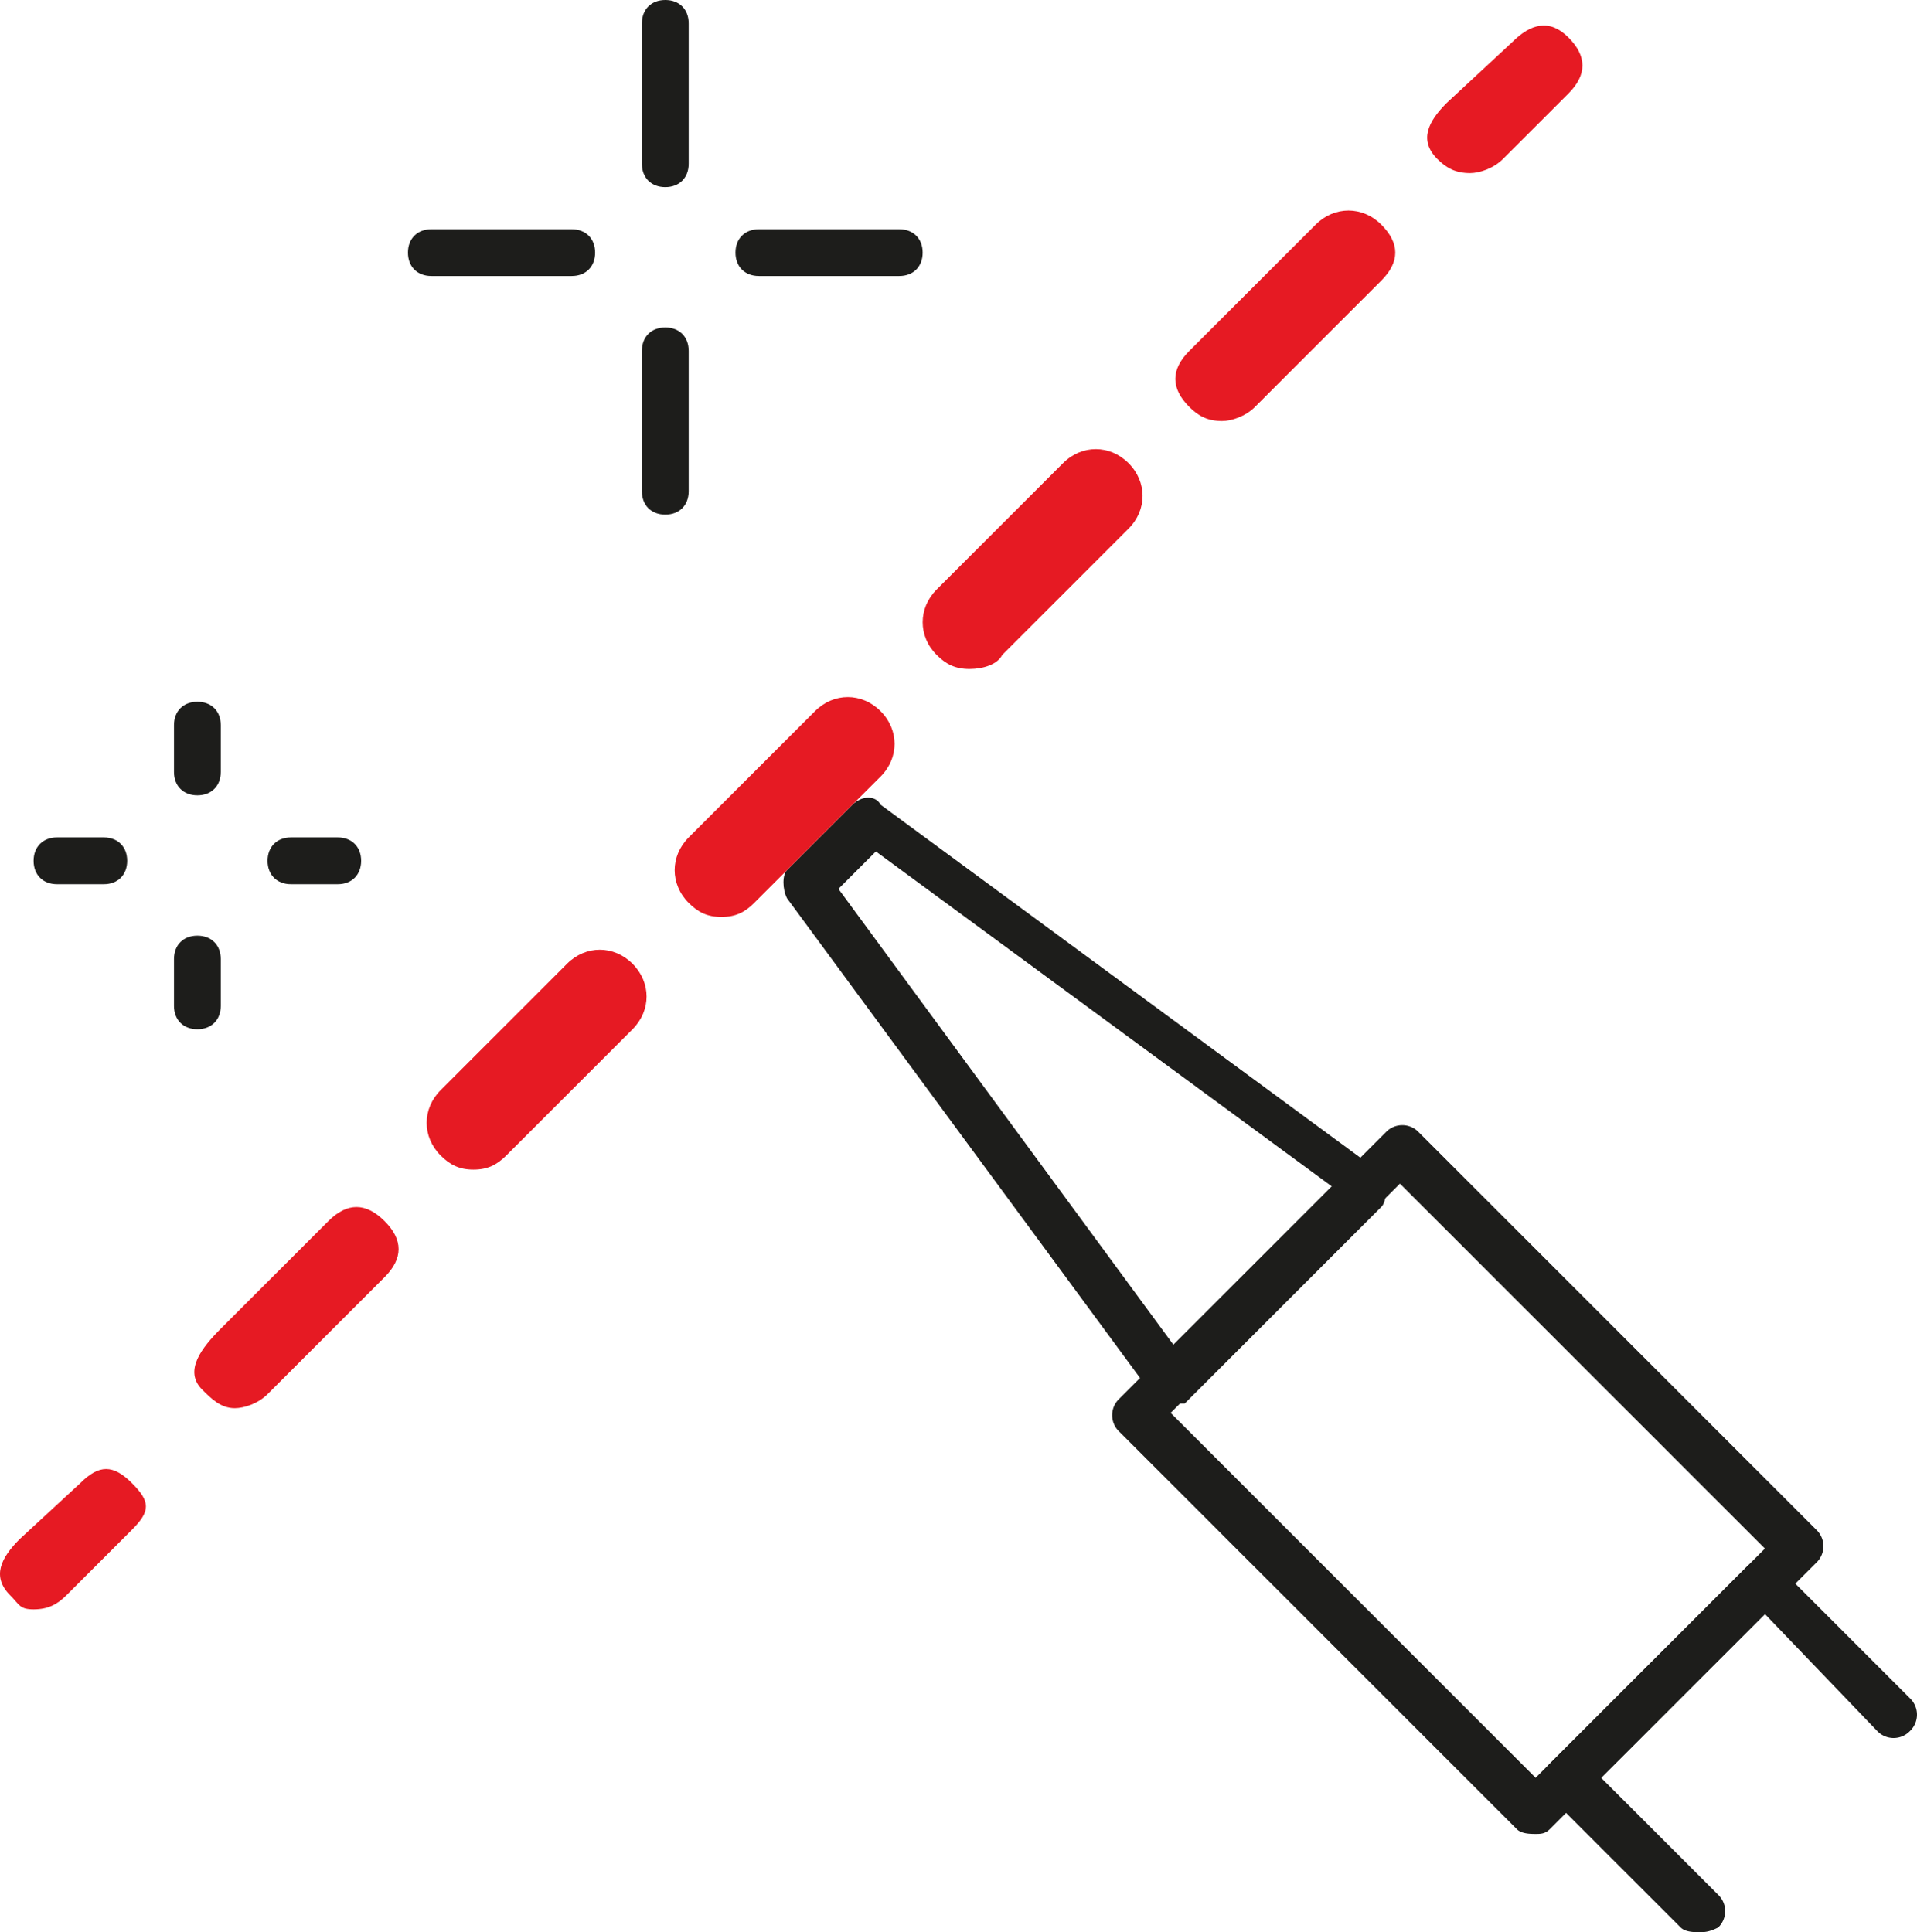
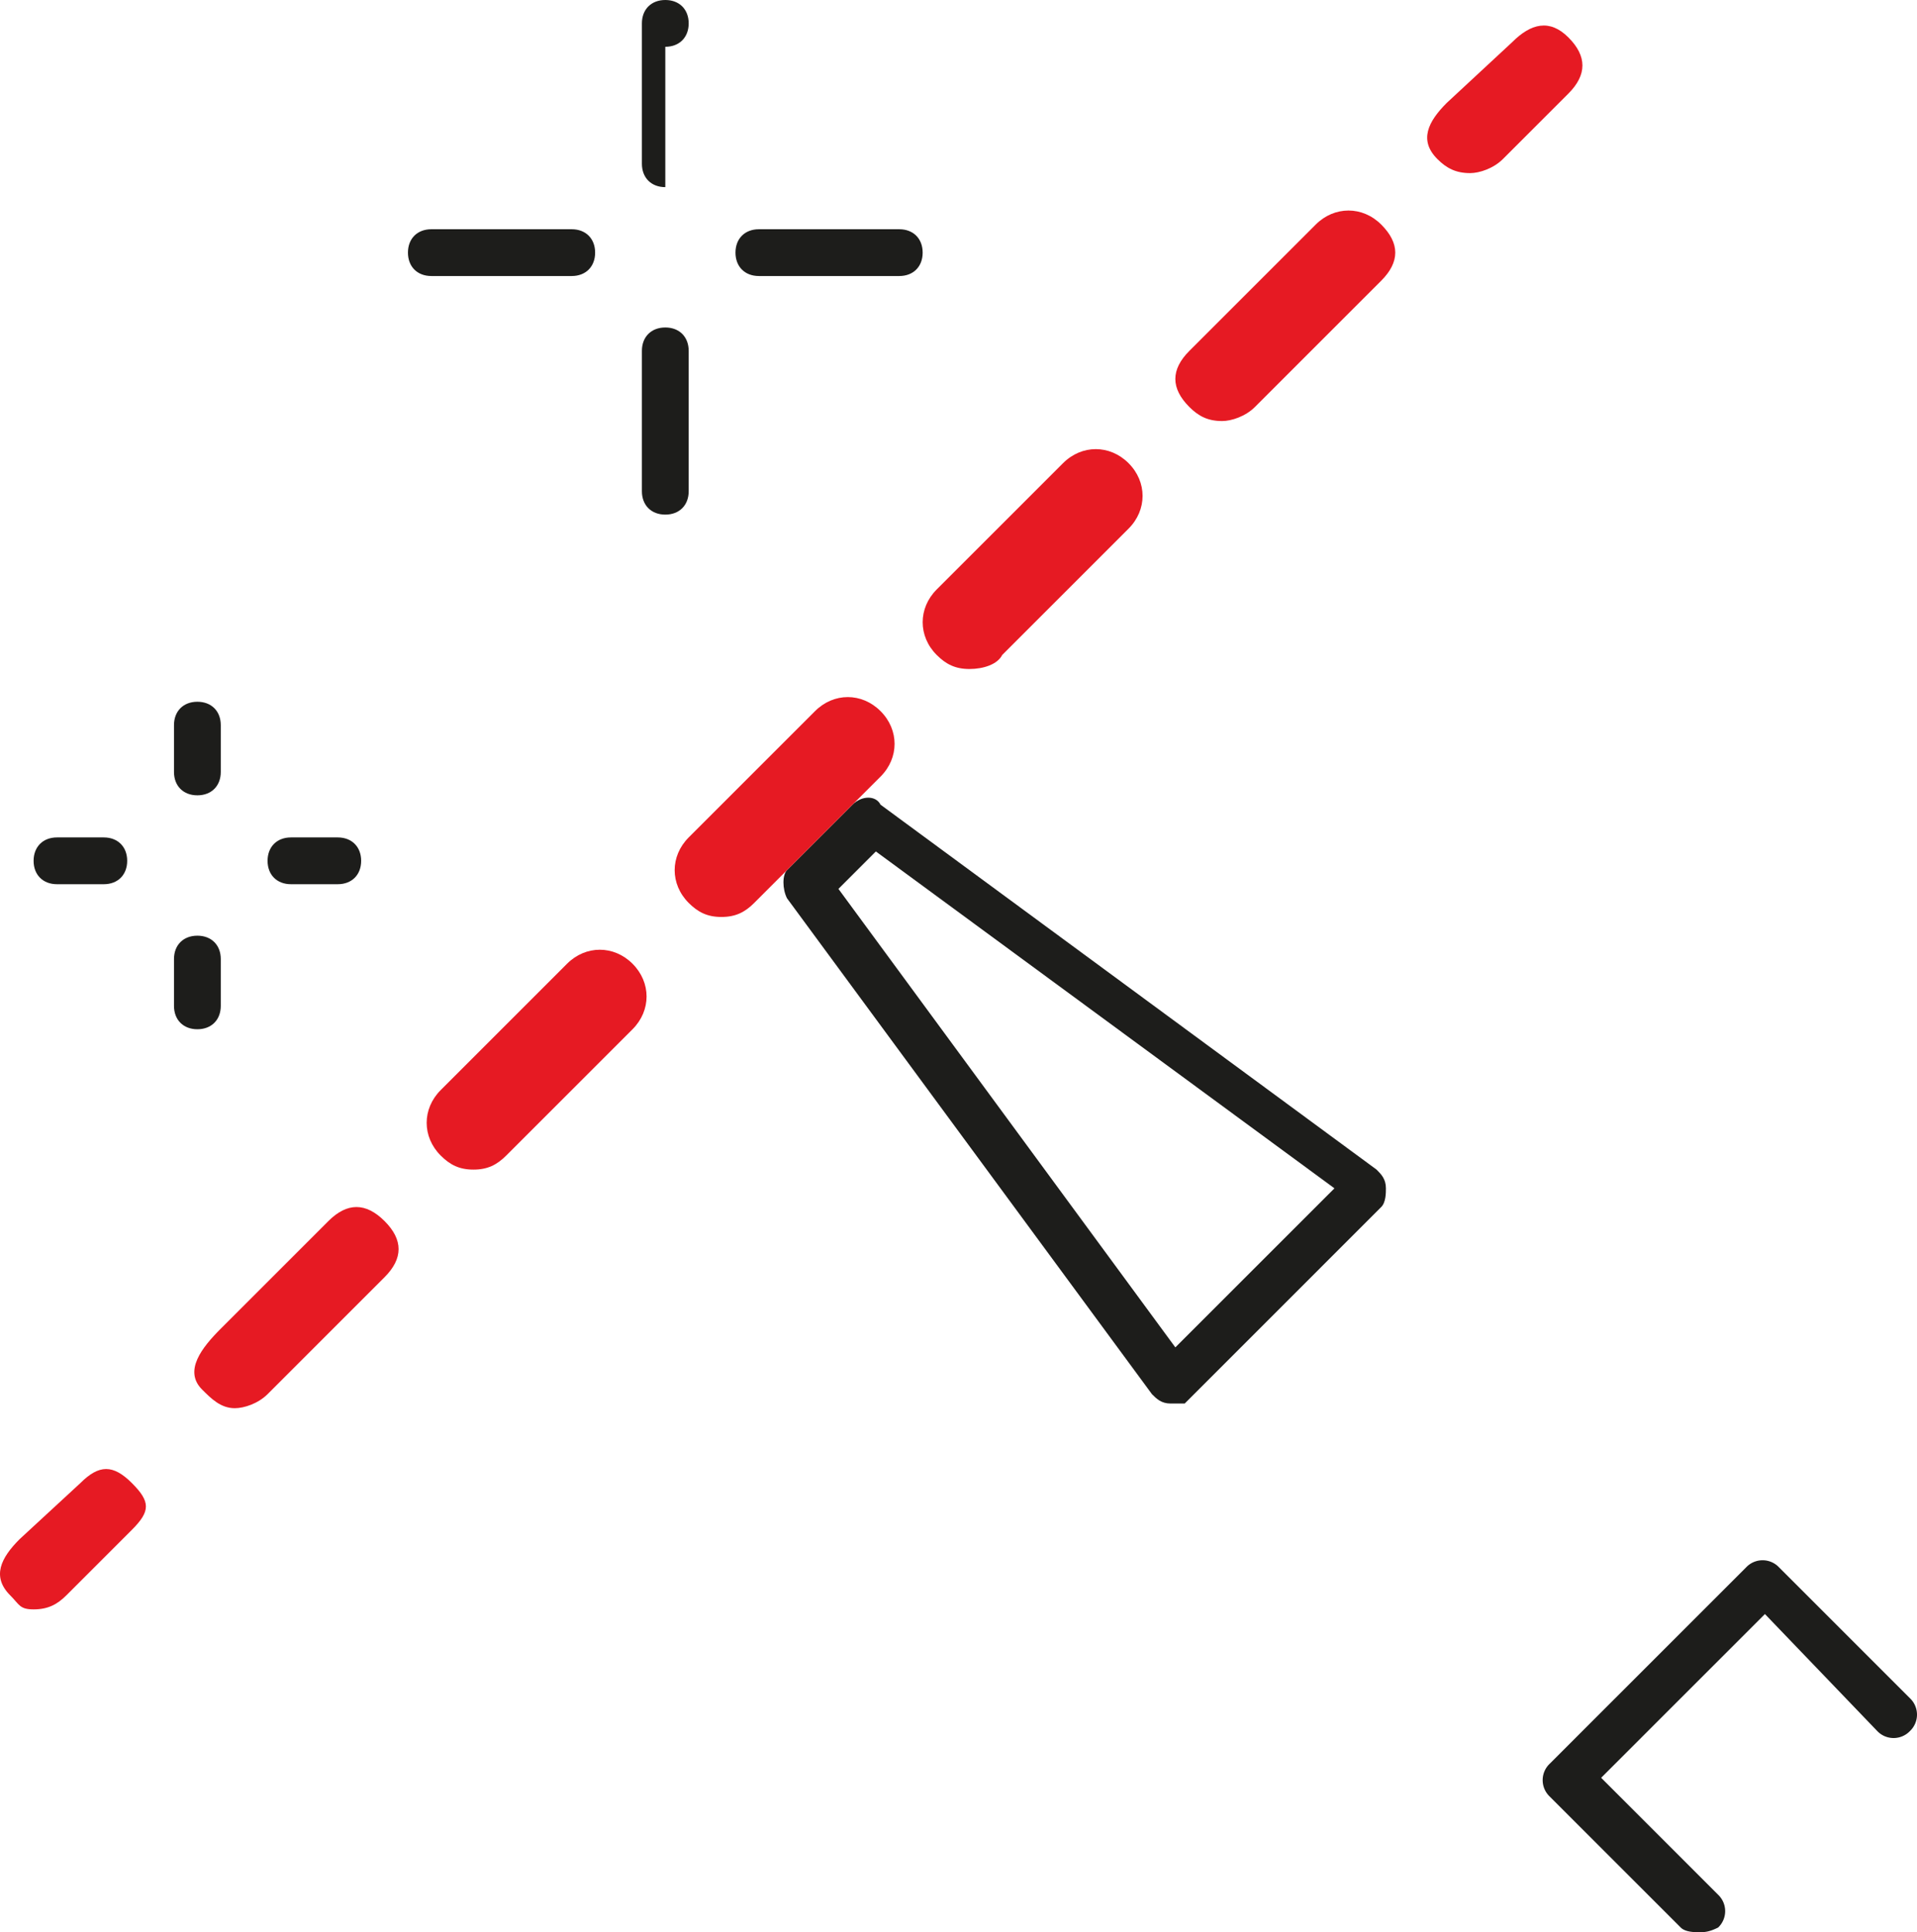
<svg xmlns="http://www.w3.org/2000/svg" width="99.428" height="100.234" viewBox="1186.82 1148.886 99.428 100.234">
  <g data-name="_x31_">
    <path d="M1247.538 1221.695c-.485 0-.728-.243-.97-.486l-18.93-25.726c-.244-.485-.244-1.213 0-1.456l3.397-3.397c.485-.486 1.213-.486 1.456 0l25.726 18.93c.242.243.485.485.485.97 0 .243 0 .729-.243.971l-10.193 10.194h-.728Zm-17.231-26.697 17.474 23.784 8.252-8.251-23.785-17.475-1.941 1.942Z" fill="#1d1d1b" fill-rule="evenodd" data-name="Path 215" />
-     <path d="M1266.468 1244.023c-.242 0-.728 0-.97-.243l-20.63-20.63a1.173 1.173 0 0 1 0-1.698l13.834-13.834a1.173 1.173 0 0 1 1.7 0l20.628 20.63a1.173 1.173 0 0 1 0 1.698l-13.833 13.834c-.243.243-.486.243-.729.243Zm-18.93-21.843 18.93 18.93 11.893-11.892-18.93-18.93-11.893 11.892Z" fill="#1d1d1b" fill-rule="evenodd" data-name="Path 216" />
    <path d="M1274.963 1249.12c-.243 0-.728 0-.97-.243l-6.796-6.796a1.173 1.173 0 0 1 0-1.699l10.193-10.193a1.173 1.173 0 0 1 1.699 0l6.795 6.796a1.173 1.173 0 0 1 0 1.698 1.173 1.173 0 0 1-1.699 0l-5.824-6.067-8.495 8.494 6.068 6.068a1.173 1.173 0 0 1 0 1.699c-.486.242-.728.242-.971.242Z" fill="#1d1d1b" fill-rule="evenodd" data-name="Path 217" />
    <g data-name="Group 78">
      <path d="M1188.563 1232.373c-.728 0-.728-.242-1.214-.728-.97-.97-.485-1.941.486-2.912l3.155-2.913c.97-.97 1.699-.97 2.67 0 .97.971.97 1.457 0 2.427l-3.398 3.398c-.486.486-.971.728-1.699.728Z" fill="#e61a23" fill-rule="evenodd" data-name="Path 218" />
      <path d="M1198.999 1221.937c-.728 0-1.214-.485-1.699-.97-.97-.971 0-2.185.97-3.155l5.583-5.583c.97-.97 1.941-.97 2.912 0 .971.971.971 1.942 0 2.913l-6.067 6.067c-.486.486-1.214.728-1.7.728Zm12.377-12.377c-.728 0-1.213-.243-1.698-.728-.971-.971-.971-2.427 0-3.398l6.552-6.553c.971-.97 2.427-.97 3.398 0 .97.971.97 2.427 0 3.398l-6.553 6.553c-.485.485-.97.728-1.699.728Zm12.863-13.106c-.728 0-1.213-.242-1.699-.728-.97-.97-.97-2.427 0-3.398l6.553-6.552c.971-.971 2.427-.971 3.398 0 .97.97.97 2.427 0 3.397l-6.553 6.553c-.485.486-.97.728-1.699.728Zm12.863-12.863c-.728 0-1.213-.242-1.699-.728-.97-.97-.97-2.427 0-3.398l6.553-6.552c.97-.971 2.427-.971 3.398 0 .97.97.97 2.427 0 3.397l-6.553 6.553c-.243.486-.97.728-1.699.728Zm13.106-12.863c-.728 0-1.214-.242-1.7-.728-.97-.97-.97-1.941 0-2.912l6.554-6.553c.97-.97 2.427-.97 3.397 0 .971.97.971 1.942 0 2.913l-6.552 6.552c-.486.486-1.214.728-1.7.728Z" fill="#e61a23" fill-rule="evenodd" data-name="Path 219" />
      <path d="M1263.07 1157.866c-.727 0-1.213-.243-1.698-.729-.97-.97-.486-1.941.485-2.912l3.398-3.155c.97-.97 1.942-1.213 2.912-.243.971.971.971 1.942 0 2.913l-3.397 3.397c-.486.486-1.214.729-1.7.729Z" fill="#e61a23" fill-rule="evenodd" data-name="Path 220" />
    </g>
-     <path d="M1221.327 1158.594c-.728 0-1.214-.486-1.214-1.214v-7.28c0-.729.486-1.214 1.214-1.214s1.213.485 1.213 1.213v7.281c0 .728-.485 1.214-1.213 1.214Z" fill="#1d1d1b" fill-rule="evenodd" data-name="Path 221" />
+     <path d="M1221.327 1158.594c-.728 0-1.214-.486-1.214-1.214v-7.28c0-.729.486-1.214 1.214-1.214s1.213.485 1.213 1.213c0 .728-.485 1.214-1.213 1.214Z" fill="#1d1d1b" fill-rule="evenodd" data-name="Path 221" />
    <path d="M1221.327 1175.582c-.728 0-1.214-.485-1.214-1.213v-7.281c0-.728.486-1.214 1.214-1.214s1.213.486 1.213 1.214v7.28c0 .729-.485 1.214-1.213 1.214Z" fill="#1d1d1b" fill-rule="evenodd" data-name="Path 222" />
    <path d="M1216.473 1163.205h-7.28c-.729 0-1.214-.486-1.214-1.214s.485-1.213 1.213-1.213h7.281c.728 0 1.214.485 1.214 1.213 0 .728-.486 1.214-1.214 1.214Z" fill="#1d1d1b" fill-rule="evenodd" data-name="Path 223" />
    <path d="M1233.462 1163.205h-7.281c-.728 0-1.214-.486-1.214-1.214s.486-1.213 1.214-1.213h7.28c.729 0 1.214.485 1.214 1.213 0 .728-.485 1.214-1.213 1.214Z" fill="#1d1d1b" fill-rule="evenodd" data-name="Path 224" />
    <path d="M1197.057 1190.144c-.728 0-1.213-.485-1.213-1.213v-2.427c0-.728.485-1.214 1.213-1.214.728 0 1.214.486 1.214 1.214v2.427c0 .728-.486 1.213-1.214 1.213Z" fill="#1d1d1b" fill-rule="evenodd" data-name="Path 225" />
    <path d="M1197.057 1202.279c-.728 0-1.213-.485-1.213-1.214v-2.427c0-.728.485-1.213 1.213-1.213.728 0 1.214.485 1.214 1.213v2.427c0 .729-.486 1.214-1.214 1.214Z" fill="#1d1d1b" fill-rule="evenodd" data-name="Path 226" />
    <path d="M1192.203 1194.755h-2.427c-.728 0-1.213-.485-1.213-1.213 0-.728.485-1.214 1.213-1.214h2.427c.728 0 1.214.486 1.214 1.214s-.486 1.213-1.214 1.213Z" fill="#1d1d1b" fill-rule="evenodd" data-name="Path 227" />
    <path d="M1204.338 1194.755h-2.427c-.728 0-1.213-.485-1.213-1.213 0-.728.485-1.214 1.213-1.214h2.427c.728 0 1.214.486 1.214 1.214s-.486 1.213-1.214 1.213Z" fill="#1d1d1b" fill-rule="evenodd" data-name="Path 228" />
  </g>
</svg>